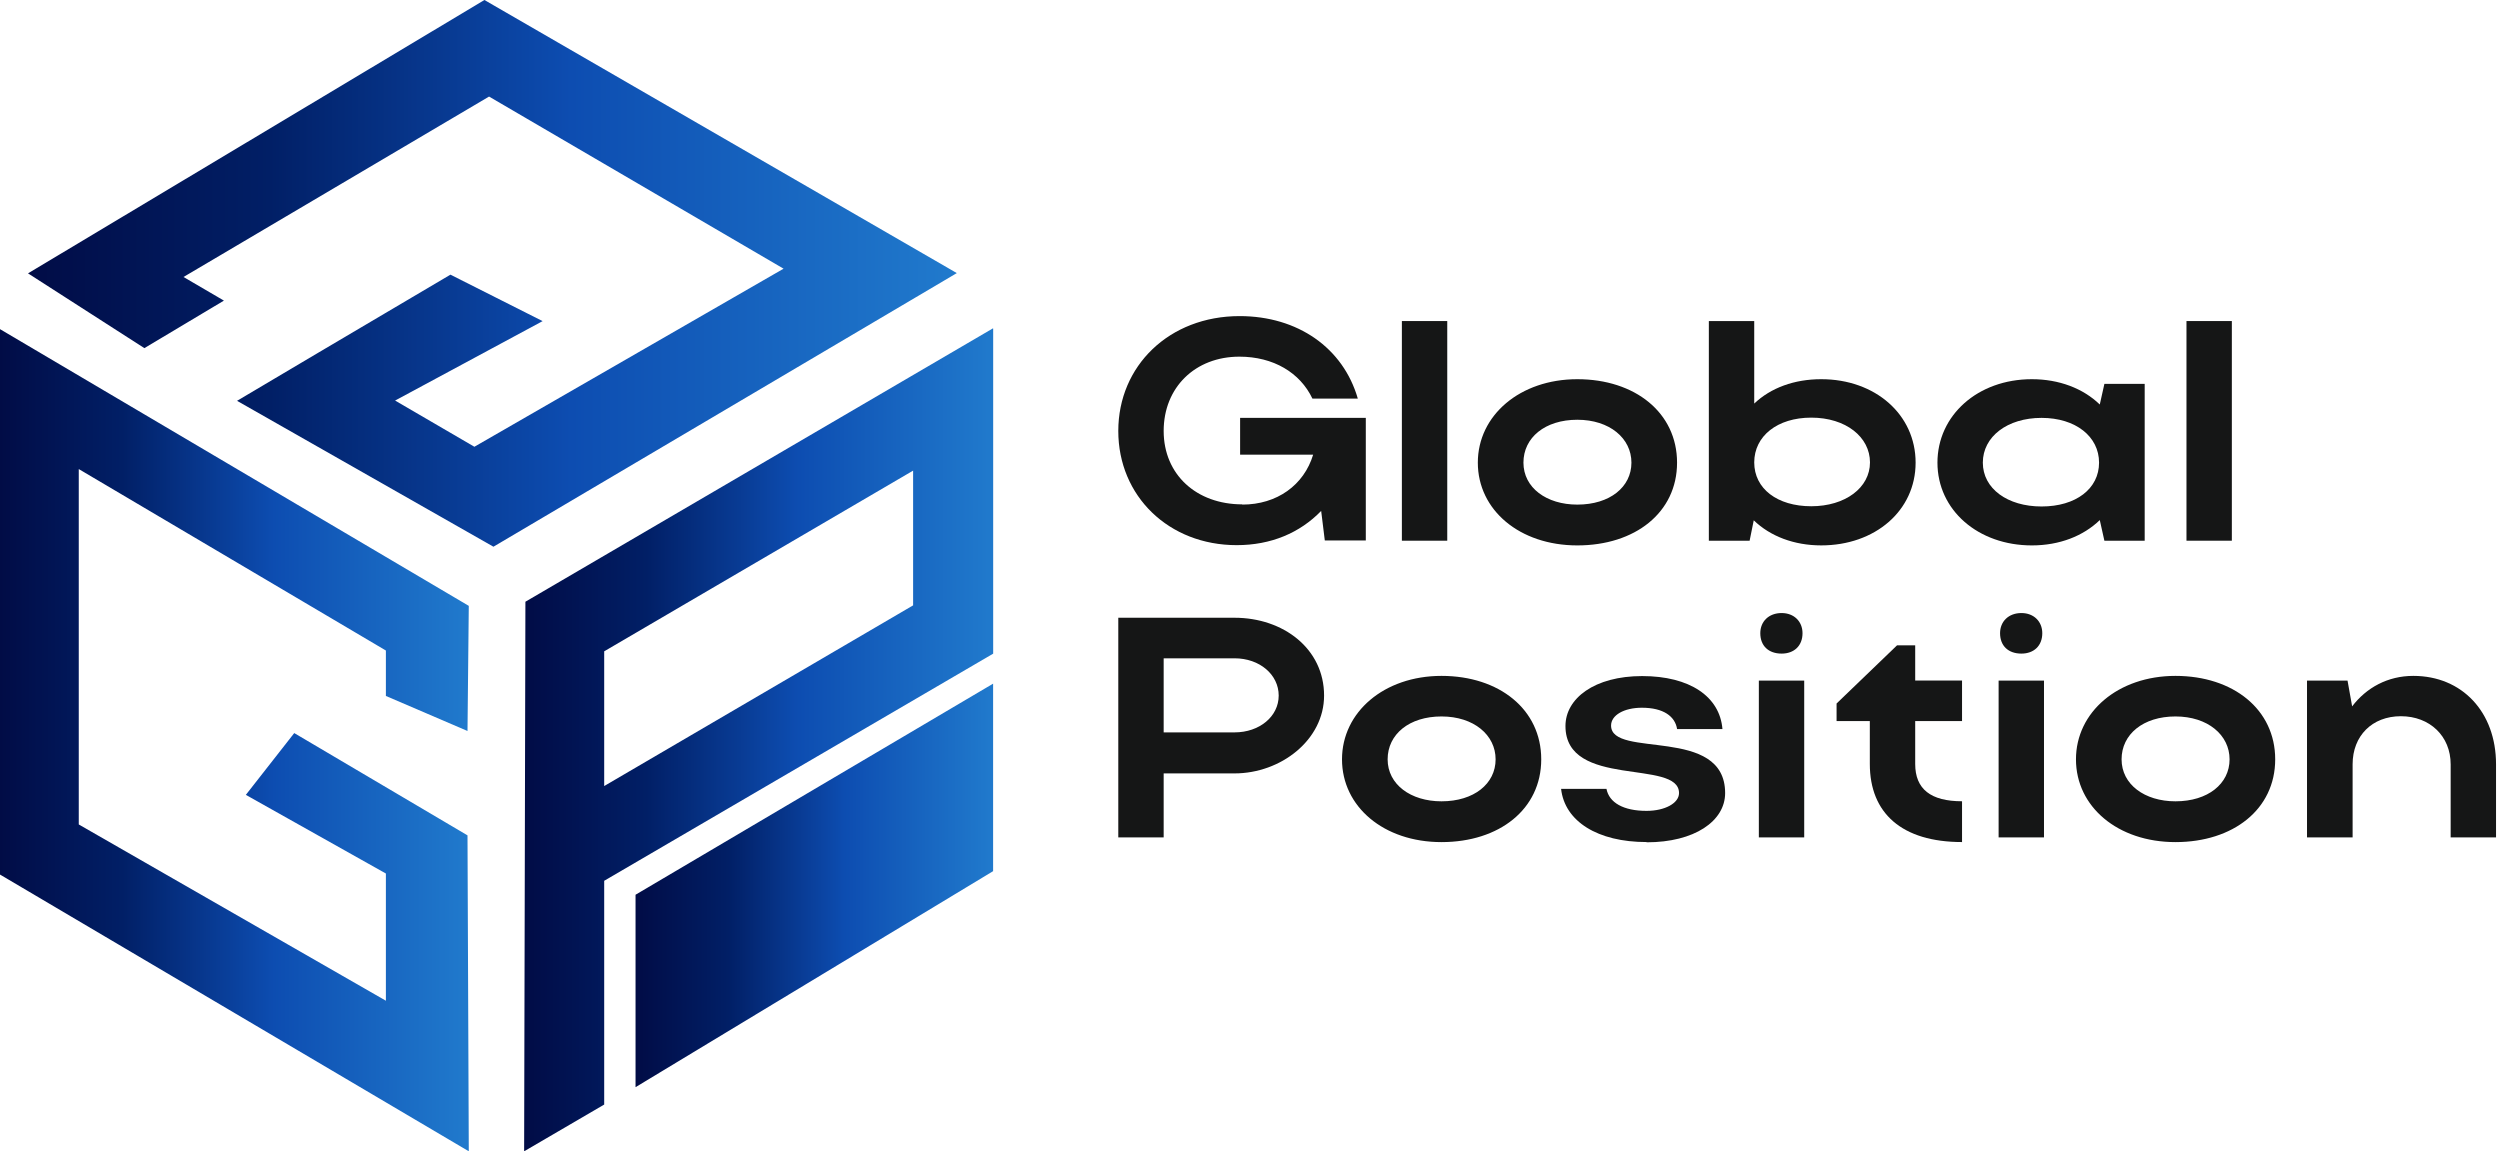
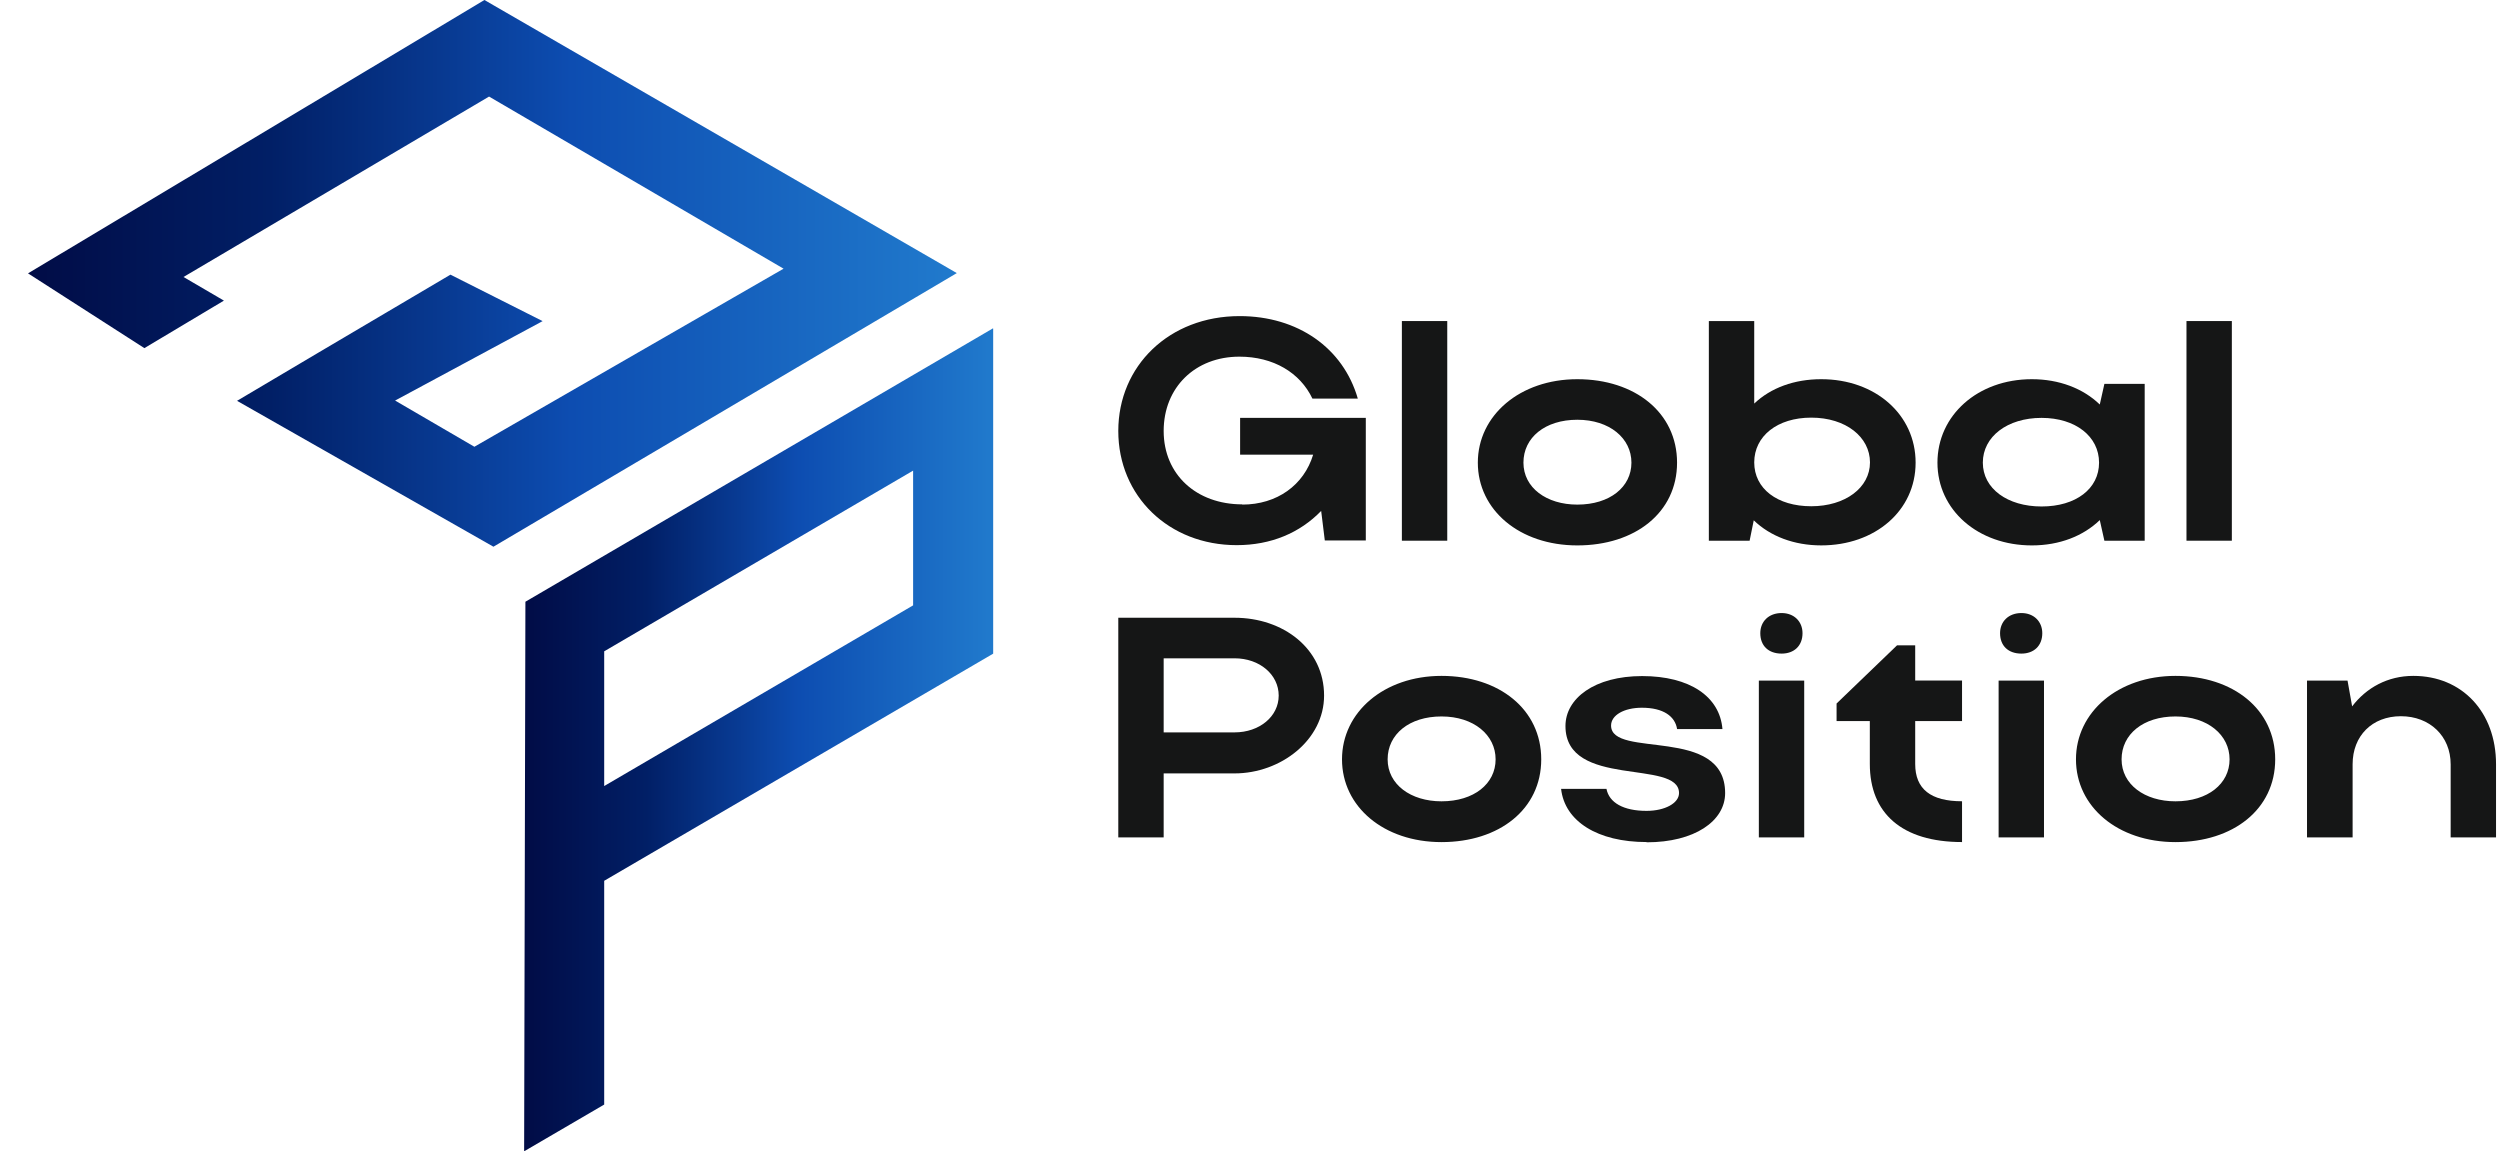
<svg xmlns="http://www.w3.org/2000/svg" width="152" height="70" viewBox="0 0 152 70" fill="none">
  <g clip-path="url(#clip0_6802_24983)">
-     <path d="M28.424 44.444L28.502 36.837L0 20.012V53.173L28.502 69.998L28.424 50.79L17.89 44.571L14.947 48.328L23.462 53.11V60.844L4.789 50.127V28.519L23.462 39.552V42.314L28.424 44.444Z" fill="url(#paint0_linear_6802_24983)" />
    <path d="M30.001 33.24L58.174 16.604L29.453 0L1.703 16.62C4.067 18.135 6.43 19.651 8.778 21.166C10.39 20.203 12.002 19.24 13.614 18.277L11.157 16.841L29.735 5.871L47.641 16.336L28.843 27.163L24.022 24.354C27.012 22.744 30.001 21.134 32.991 19.524C31.128 18.577 29.25 17.646 27.387 16.699C24.727 18.262 22.082 19.84 19.421 21.402L14.412 24.37L30.001 33.24Z" fill="url(#paint1_linear_6802_24983)" />
    <path d="M60.369 19.965L31.945 36.585L31.867 69.999L36.735 67.157V53.552L60.385 39.742V19.981L60.369 19.965ZM36.735 47.791V39.6L55.517 28.614V36.806L36.735 47.791Z" fill="url(#paint2_linear_6802_24983)" />
-     <path d="M38.641 54.4L60.381 41.566V52.966L38.641 66.1V54.4Z" fill="url(#paint3_linear_6802_24983)" />
    <path d="M75.531 30.679C77.641 30.679 79.279 29.496 79.84 27.643H75.399V25.405H83.041V32.859H80.548L80.327 31.064C79.028 32.403 77.273 33.145 75.192 33.145C71.061 33.145 67.992 30.166 67.992 26.203C67.992 22.241 71.091 19.219 75.369 19.219C78.91 19.219 81.669 21.157 82.555 24.236H79.796C79.043 22.654 77.42 21.685 75.355 21.685C72.669 21.685 70.751 23.552 70.751 26.203C70.751 28.854 72.743 30.665 75.531 30.665V30.679Z" fill="#151616" />
    <path d="M87.993 32.875H85.234V19.52H87.993V32.875Z" fill="#151616" />
    <path d="M95.901 23.055C99.412 23.055 101.965 25.093 101.965 28.129C101.965 31.165 99.412 33.161 95.901 33.161C92.389 33.161 89.852 31.008 89.852 28.129C89.852 25.25 92.419 23.055 95.901 23.055ZM95.901 30.68C97.878 30.68 99.191 29.611 99.191 28.129C99.191 26.646 97.863 25.521 95.901 25.521C93.939 25.521 92.625 26.604 92.625 28.129C92.625 29.654 94.027 30.68 95.901 30.68Z" fill="#151616" />
    <path d="M106.362 32.875H103.898V19.52H106.657V24.537C107.661 23.582 109.092 23.055 110.73 23.055C114.02 23.055 116.469 25.207 116.469 28.129C116.469 31.051 114.005 33.16 110.73 33.16C109.077 33.16 107.631 32.604 106.628 31.635L106.377 32.875H106.362ZM110.125 25.392C108.059 25.392 106.657 26.518 106.657 28.115C106.657 29.711 108.059 30.78 110.125 30.78C112.19 30.78 113.695 29.654 113.695 28.115C113.695 26.575 112.234 25.392 110.125 25.392Z" fill="#151616" />
    <path d="M127.947 32.876L127.667 31.621C126.664 32.59 125.218 33.161 123.536 33.161C120.261 33.161 117.797 31.008 117.797 28.129C117.797 25.25 120.246 23.055 123.536 23.055C125.189 23.055 126.649 23.611 127.667 24.594L127.947 23.34H130.397V32.876H127.947ZM124.126 30.794C126.221 30.794 127.623 29.711 127.623 28.129C127.623 26.547 126.207 25.407 124.126 25.407C122.046 25.407 120.556 26.547 120.556 28.129C120.556 29.711 122.061 30.794 124.126 30.794Z" fill="#151616" />
    <path d="M135.696 32.875H132.938V19.52H135.696V32.875Z" fill="#151616" />
    <path d="M67.992 37.559H75.059C78.025 37.559 80.504 39.44 80.504 42.291C80.504 44.985 77.877 47.023 75.059 47.023H70.751V50.914H67.992V37.559ZM75.059 40.025H70.751V44.529H75.059C76.579 44.529 77.745 43.559 77.745 42.291C77.745 41.022 76.594 40.025 75.059 40.025Z" fill="#151616" />
    <path d="M87.643 41.094C91.154 41.094 93.707 43.132 93.707 46.168C93.707 49.204 91.154 51.2 87.643 51.2C84.132 51.2 81.594 49.047 81.594 46.168C81.594 43.289 84.161 41.094 87.643 41.094ZM87.643 48.72C89.62 48.72 90.933 47.651 90.933 46.168C90.933 44.686 89.605 43.56 87.643 43.56C85.681 43.56 84.368 44.643 84.368 46.168C84.368 47.693 85.769 48.72 87.643 48.72Z" fill="#151616" />
    <path d="M100.108 51.197C97.142 51.197 95.135 49.943 94.914 47.962H97.673C97.835 48.803 98.706 49.301 100.108 49.301C101.229 49.301 102.085 48.831 102.085 48.218C102.085 46.123 95.18 47.976 95.18 44.142C95.18 42.46 96.95 41.105 99.842 41.105C102.734 41.105 104.563 42.346 104.725 44.327H101.967C101.848 43.557 101.14 43.03 99.827 43.03C98.736 43.03 97.953 43.486 97.953 44.113C97.953 46.151 104.888 44.099 104.888 48.218C104.888 49.929 103.014 51.212 100.122 51.212L100.108 51.197Z" fill="#151616" />
    <path d="M106.938 50.914V41.379H109.696V50.914H106.938ZM108.324 37.273C109.077 37.273 109.593 37.786 109.593 38.499C109.593 39.269 109.077 39.739 108.324 39.739C107.528 39.739 107.026 39.269 107.026 38.499C107.026 37.786 107.542 37.273 108.324 37.273Z" fill="#151616" />
    <path d="M116.444 46.451C116.444 47.976 117.389 48.717 119.292 48.717V51.197C115.633 51.197 113.685 49.444 113.685 46.451V43.842H111.664V42.773L115.338 39.238H116.444V41.376H119.292V43.842H116.444V46.451Z" fill="#151616" />
    <path d="M121.516 50.914V41.379H124.275V50.914H121.516ZM122.902 37.273C123.655 37.273 124.171 37.786 124.171 38.499C124.171 39.269 123.655 39.739 122.902 39.739C122.106 39.739 121.604 39.269 121.604 38.499C121.604 37.786 122.121 37.273 122.902 37.273Z" fill="#151616" />
-     <path d="M132.268 41.094C135.779 41.094 138.332 43.132 138.332 46.168C138.332 49.204 135.779 51.2 132.268 51.2C128.757 51.2 126.219 49.047 126.219 46.168C126.219 43.289 128.786 41.094 132.268 41.094ZM132.268 48.72C134.245 48.72 135.558 47.651 135.558 46.168C135.558 44.686 134.23 43.56 132.268 43.56C130.306 43.56 128.992 44.643 128.992 46.168C128.992 47.693 130.394 48.72 132.268 48.72Z" fill="#151616" />
+     <path d="M132.268 41.094C135.779 41.094 138.332 43.132 138.332 46.168C138.332 49.204 135.779 51.2 132.268 51.2C128.757 51.2 126.219 49.047 126.219 46.168C126.219 43.289 128.786 41.094 132.268 41.094ZM132.268 48.72C134.245 48.72 135.558 47.651 135.558 46.168C135.558 44.686 134.23 43.56 132.268 43.56C130.306 43.56 128.992 44.643 128.992 46.168C128.992 47.693 130.394 48.72 132.268 48.72" fill="#151616" />
    <path d="M143.025 50.915H140.266V41.379H142.73L143.01 42.947C143.88 41.807 145.179 41.094 146.728 41.094C149.693 41.094 151.759 43.289 151.759 46.468V50.915H149V46.468C149 44.757 147.731 43.546 145.975 43.546C144.22 43.546 143.039 44.743 143.039 46.468V50.915H143.025Z" fill="#151616" />
  </g>
  <defs>
    <linearGradient id="paint0_linear_6802_24983" x1="0" y1="45.005" x2="28.502" y2="45.005" gradientUnits="userSpaceOnUse">
      <stop stop-color="#010C46" />
      <stop offset="0.26" stop-color="#011F66" />
      <stop offset="0.585" stop-color="#0D4DB1" />
      <stop offset="0.99" stop-color="#2079CC" />
    </linearGradient>
    <linearGradient id="paint1_linear_6802_24983" x1="1.703" y1="16.62" x2="58.174" y2="16.62" gradientUnits="userSpaceOnUse">
      <stop stop-color="#010C46" />
      <stop offset="0.26" stop-color="#011F66" />
      <stop offset="0.585" stop-color="#0D4DB1" />
      <stop offset="0.99" stop-color="#2079CC" />
    </linearGradient>
    <linearGradient id="paint2_linear_6802_24983" x1="31.867" y1="44.982" x2="60.385" y2="44.982" gradientUnits="userSpaceOnUse">
      <stop stop-color="#010C46" />
      <stop offset="0.26" stop-color="#011F66" />
      <stop offset="0.585" stop-color="#0D4DB1" />
      <stop offset="0.99" stop-color="#2079CC" />
    </linearGradient>
    <linearGradient id="paint3_linear_6802_24983" x1="38.641" y1="53.833" x2="60.381" y2="53.833" gradientUnits="userSpaceOnUse">
      <stop stop-color="#010C46" />
      <stop offset="0.26" stop-color="#011F66" />
      <stop offset="0.585" stop-color="#0D4DB1" />
      <stop offset="0.99" stop-color="#2079CC" />
    </linearGradient>
    <clipPath id="clip0_6802_24983">
      <rect width="152" height="70" fill="white" />
    </clipPath>
  </defs>
</svg>